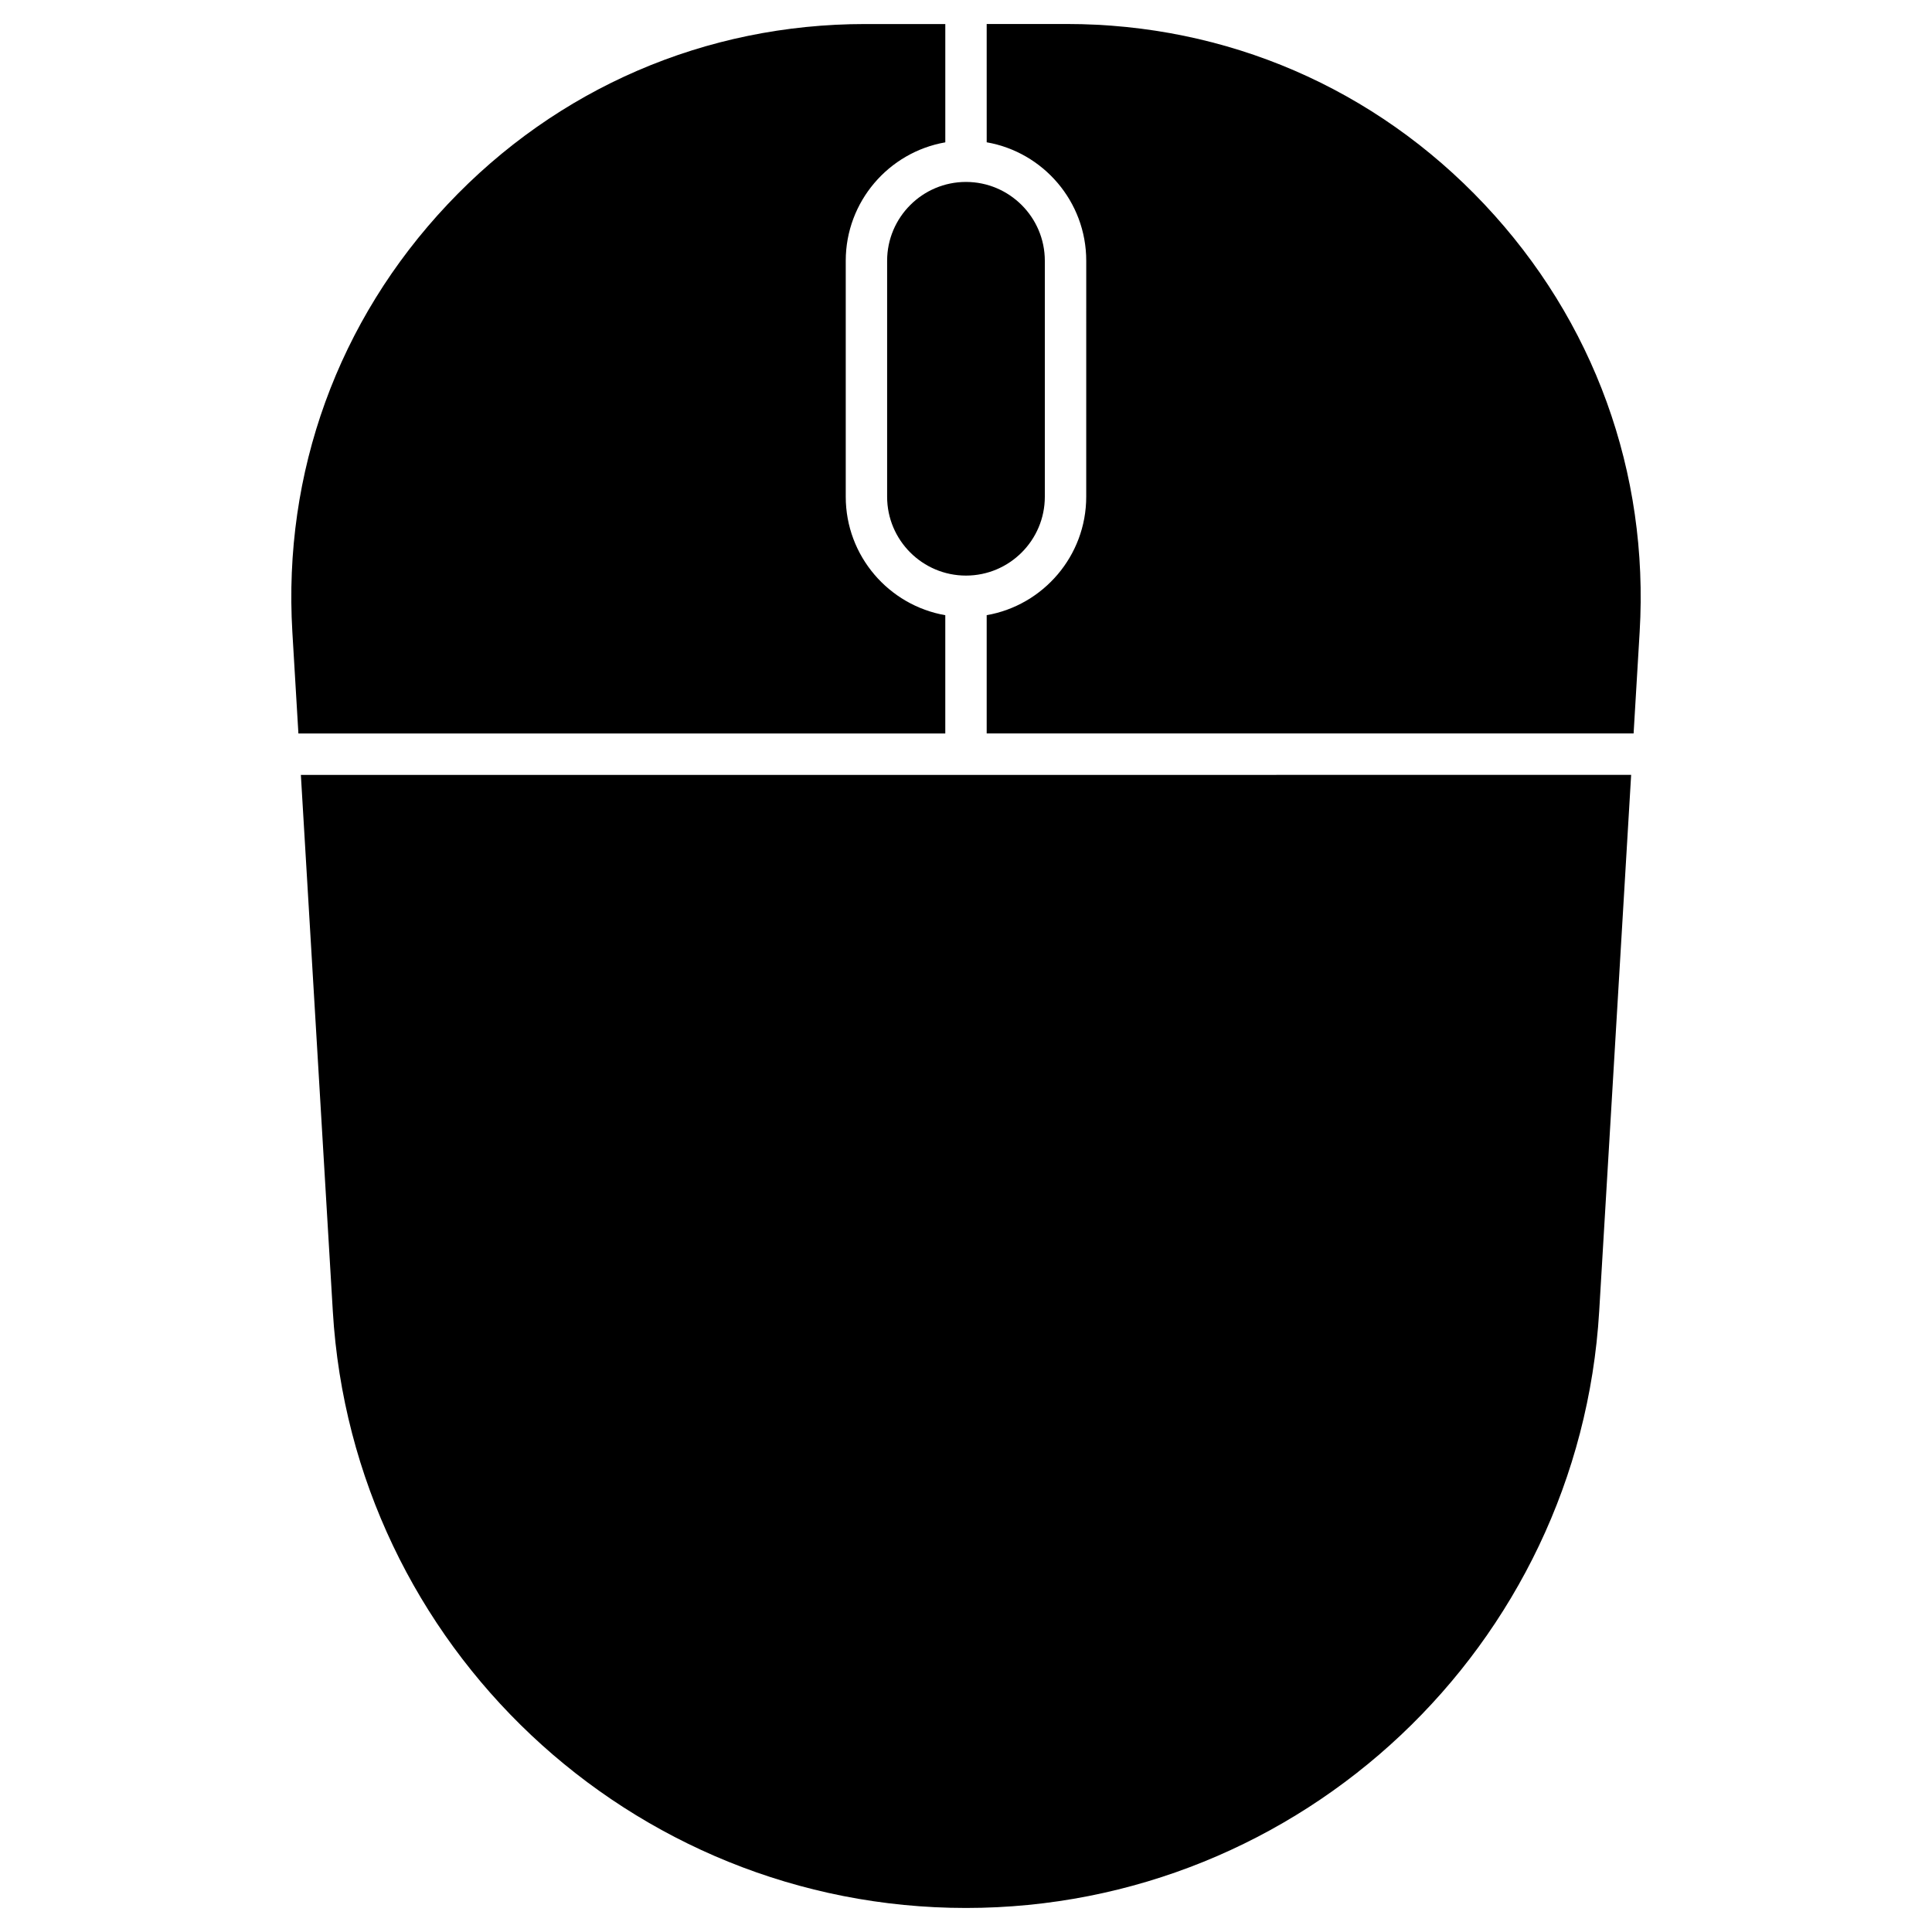
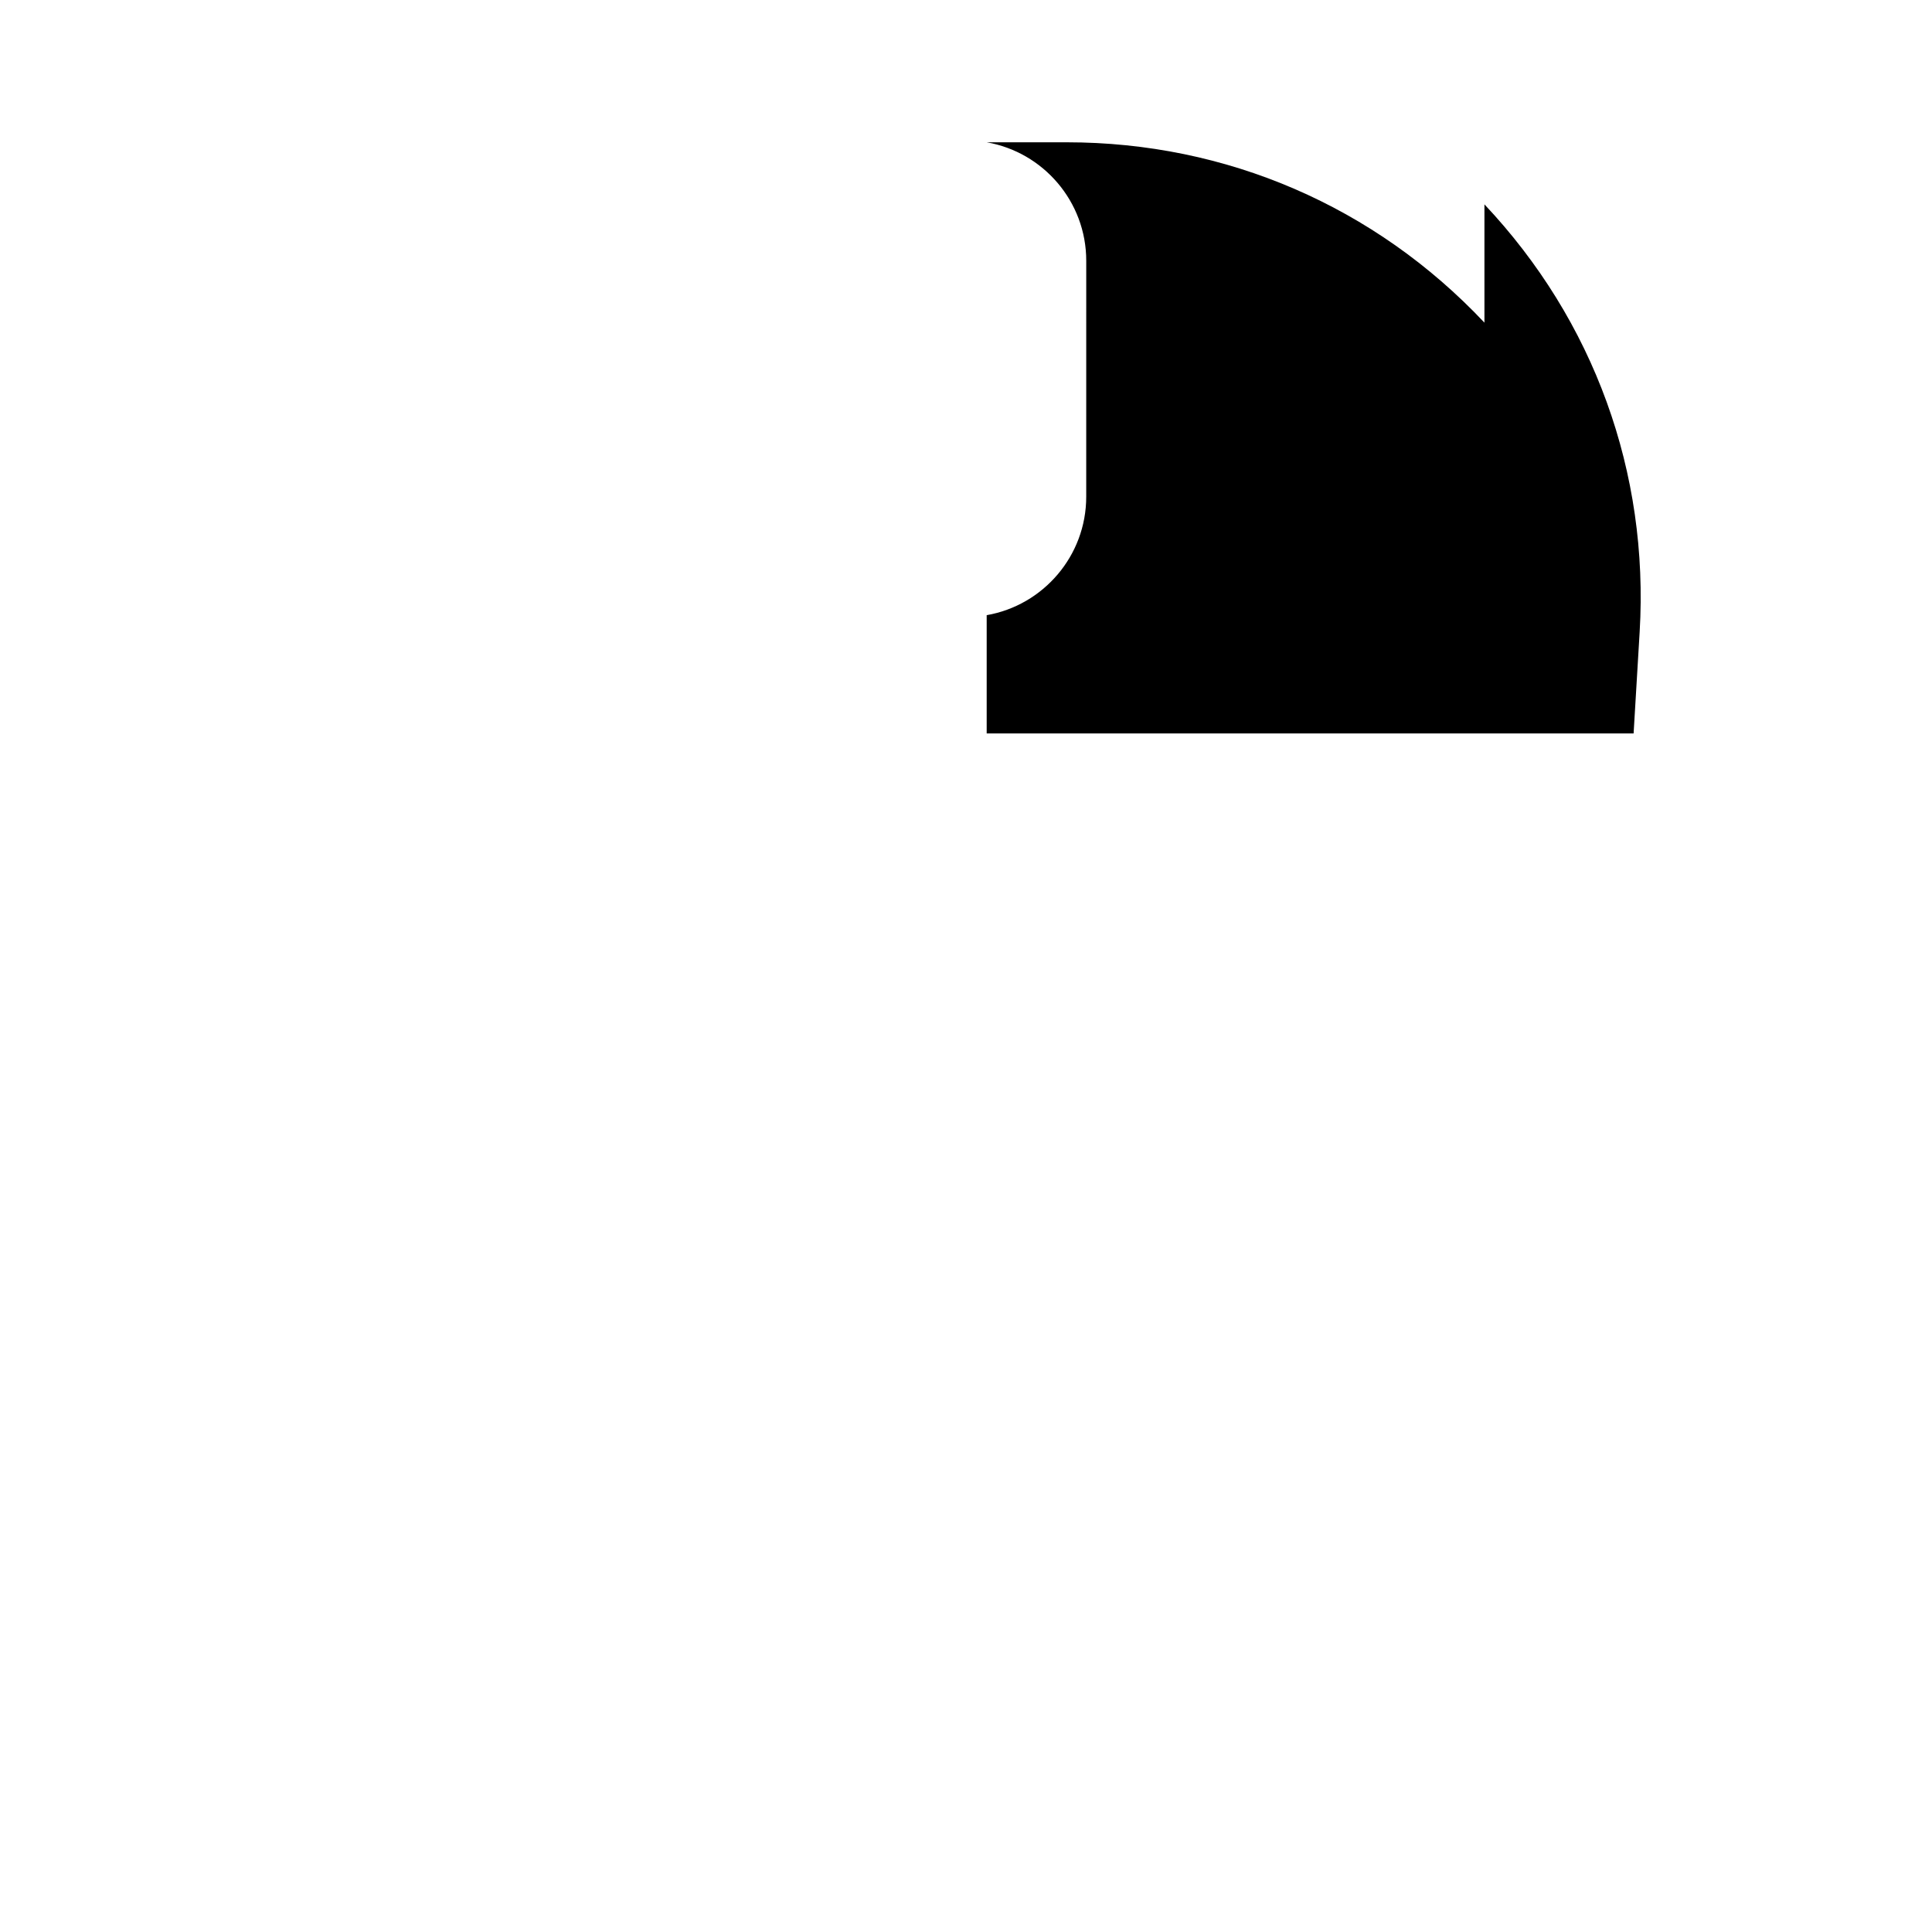
<svg xmlns="http://www.w3.org/2000/svg" fill="#000000" width="800px" height="800px" version="1.1" viewBox="144 144 512 512">
  <g>
-     <path d="m394.51 307.03v31.348h-171.43l-1.602-26.871c-2.516-42.27 12.09-82.523 41.129-113.34 29.039-30.82 68.355-47.797 110.7-47.797h21.207v31.352c-14.969 2.606-26.383 15.691-26.383 31.391v62.531c0 15.699 11.414 28.785 26.383 31.391z" />
-     <path d="m420.89 213.11v62.531c0 11.523-9.371 20.895-20.895 20.895-11.523 0-20.898-9.371-20.898-20.895v-62.531c0-11.523 9.375-20.895 20.898-20.895 11.523 0.008 20.895 9.379 20.895 20.895z" />
-     <path d="m537.39 198.16c29.039 30.82 43.645 71.074 41.133 113.34l-1.602 26.871-171.44 0.004v-31.348c14.965-2.606 26.379-15.691 26.379-31.391l0.004-62.535c0-15.703-11.414-28.785-26.379-31.391l-0.004-31.352h21.207c42.348 0 81.664 16.977 110.7 47.797z" />
-     <path d="m576.27 349.35-8.469 142.16c-2.641 44.332-22.387 83.859-52.57 112.31-30.191 28.445-70.82 45.809-115.23 45.809-88.816 0-162.53-69.449-167.8-158.11l-8.469-142.16 176.27-0.004z" />
+     <path d="m537.39 198.16c29.039 30.82 43.645 71.074 41.133 113.34l-1.602 26.871-171.44 0.004v-31.348c14.965-2.606 26.379-15.691 26.379-31.391l0.004-62.535c0-15.703-11.414-28.785-26.379-31.391h21.207c42.348 0 81.664 16.977 110.7 47.797z" />
  </g>
</svg>